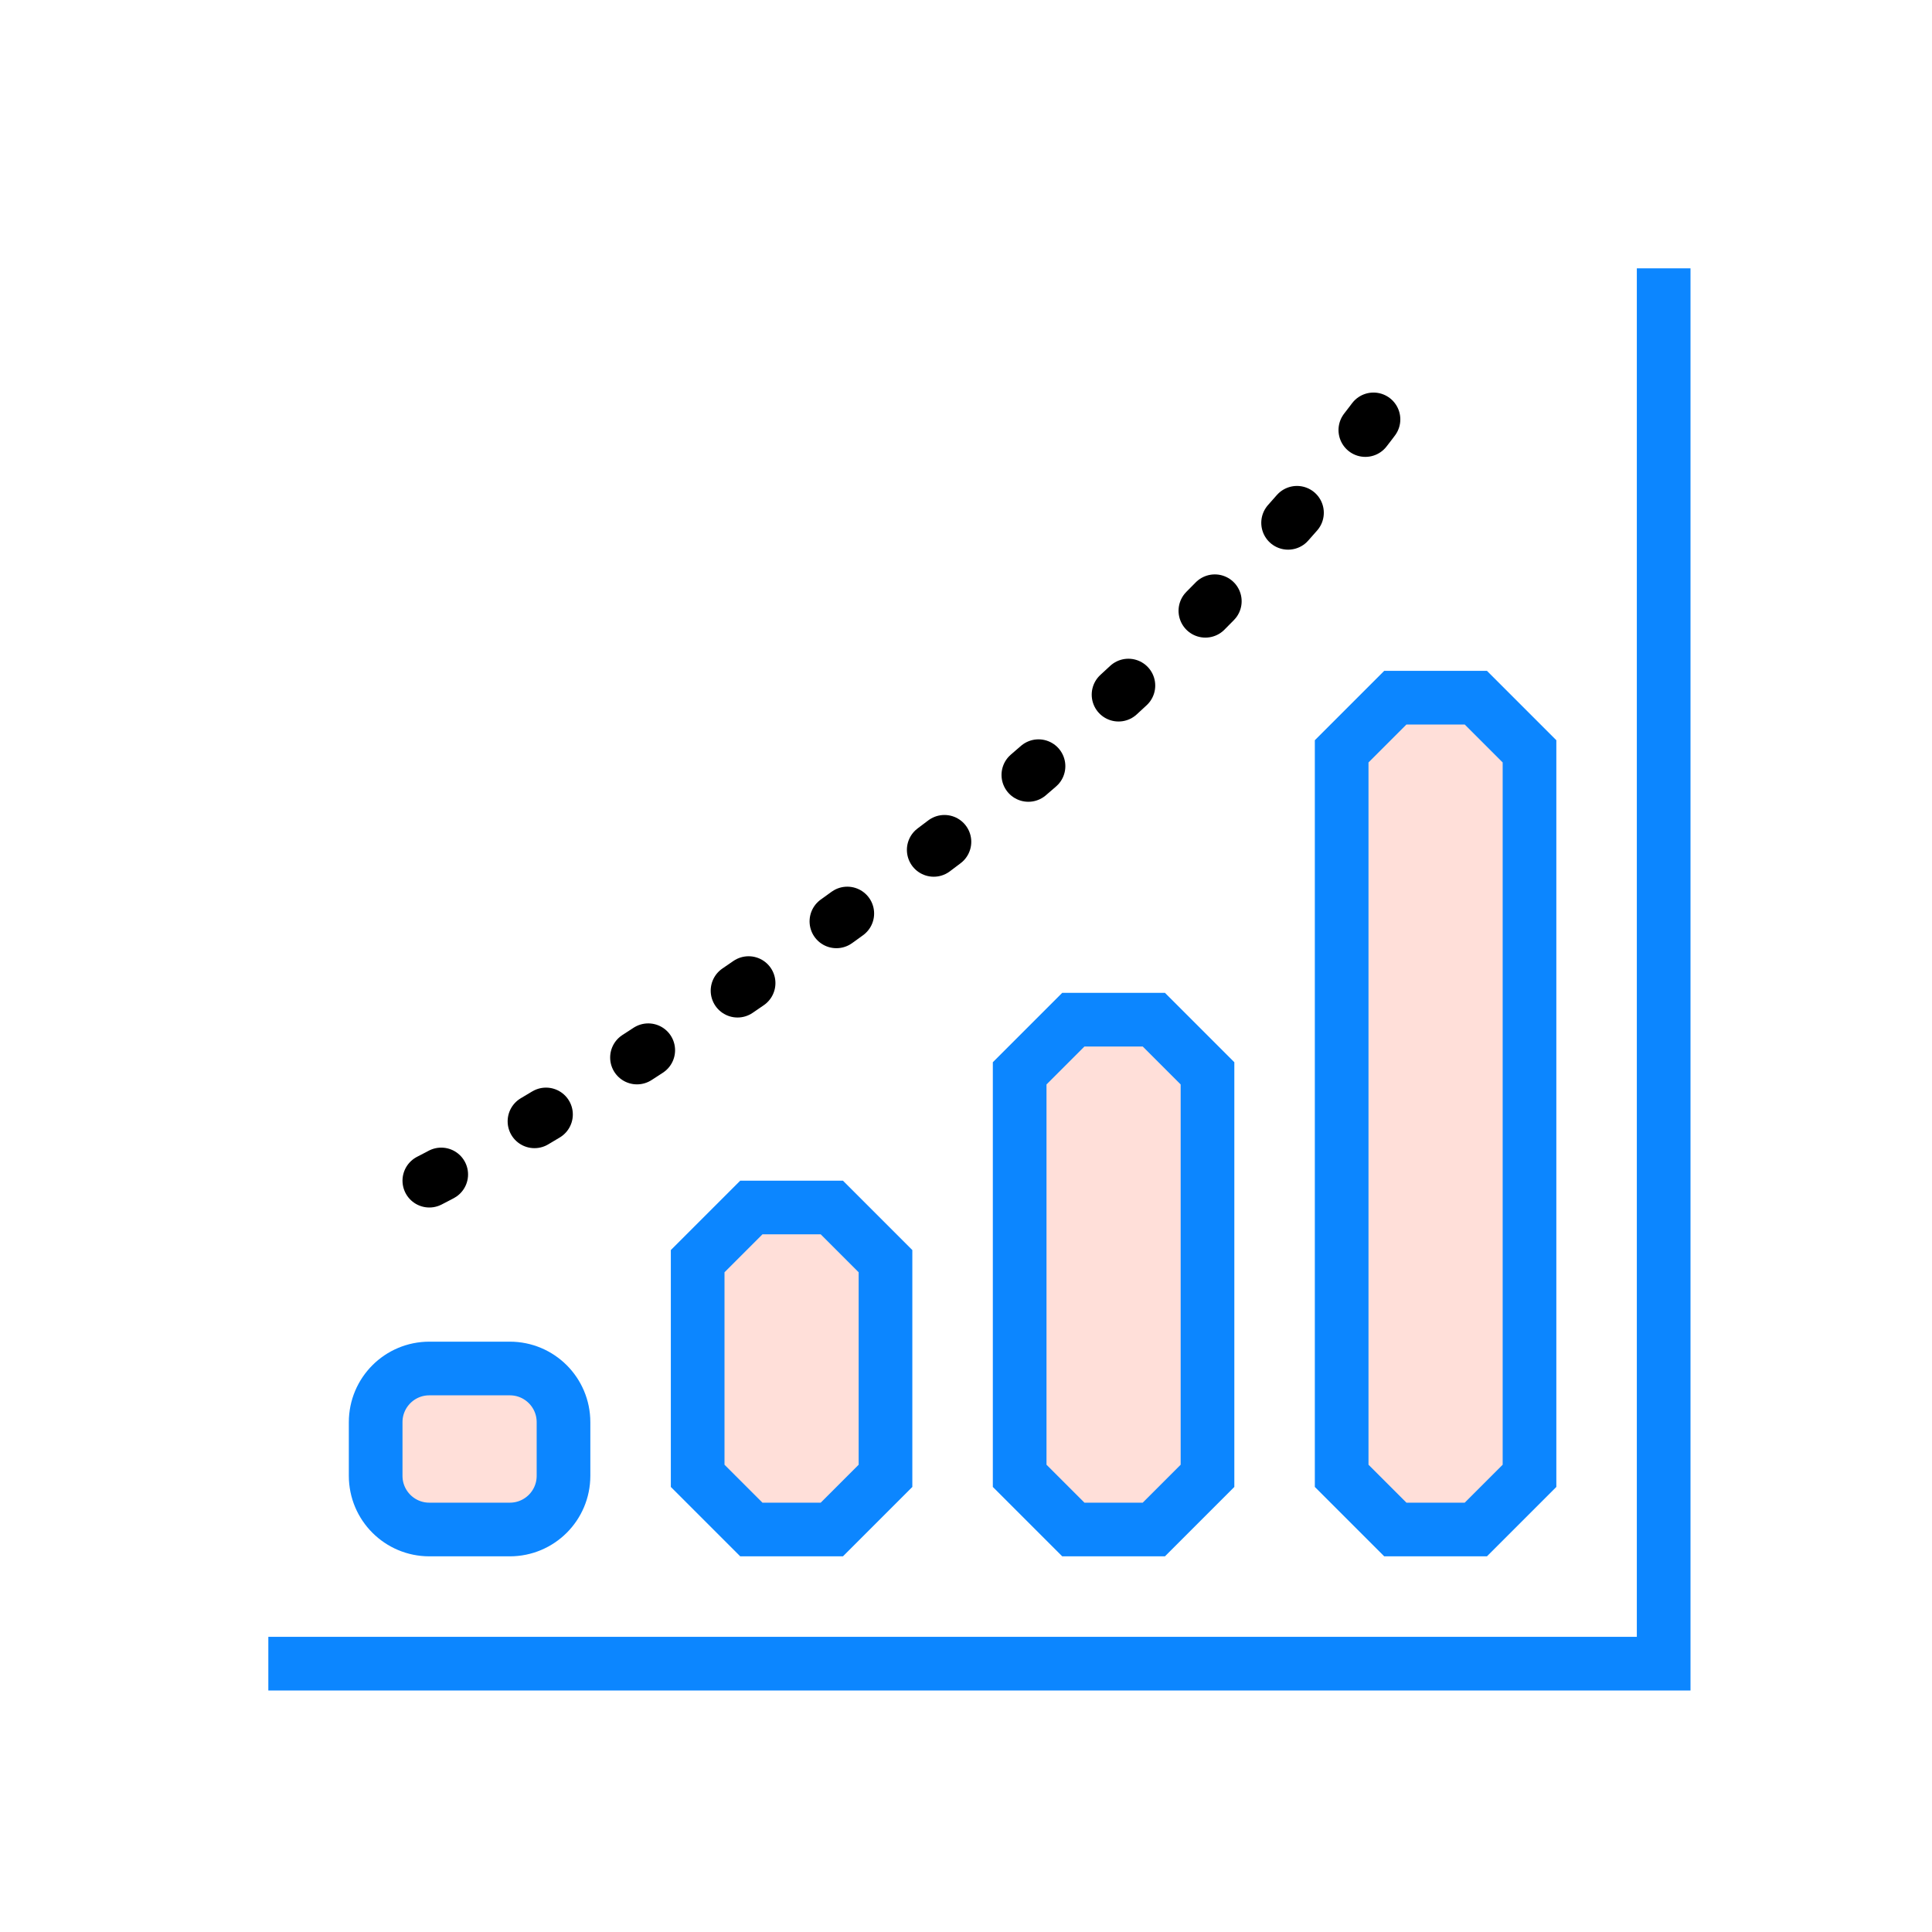
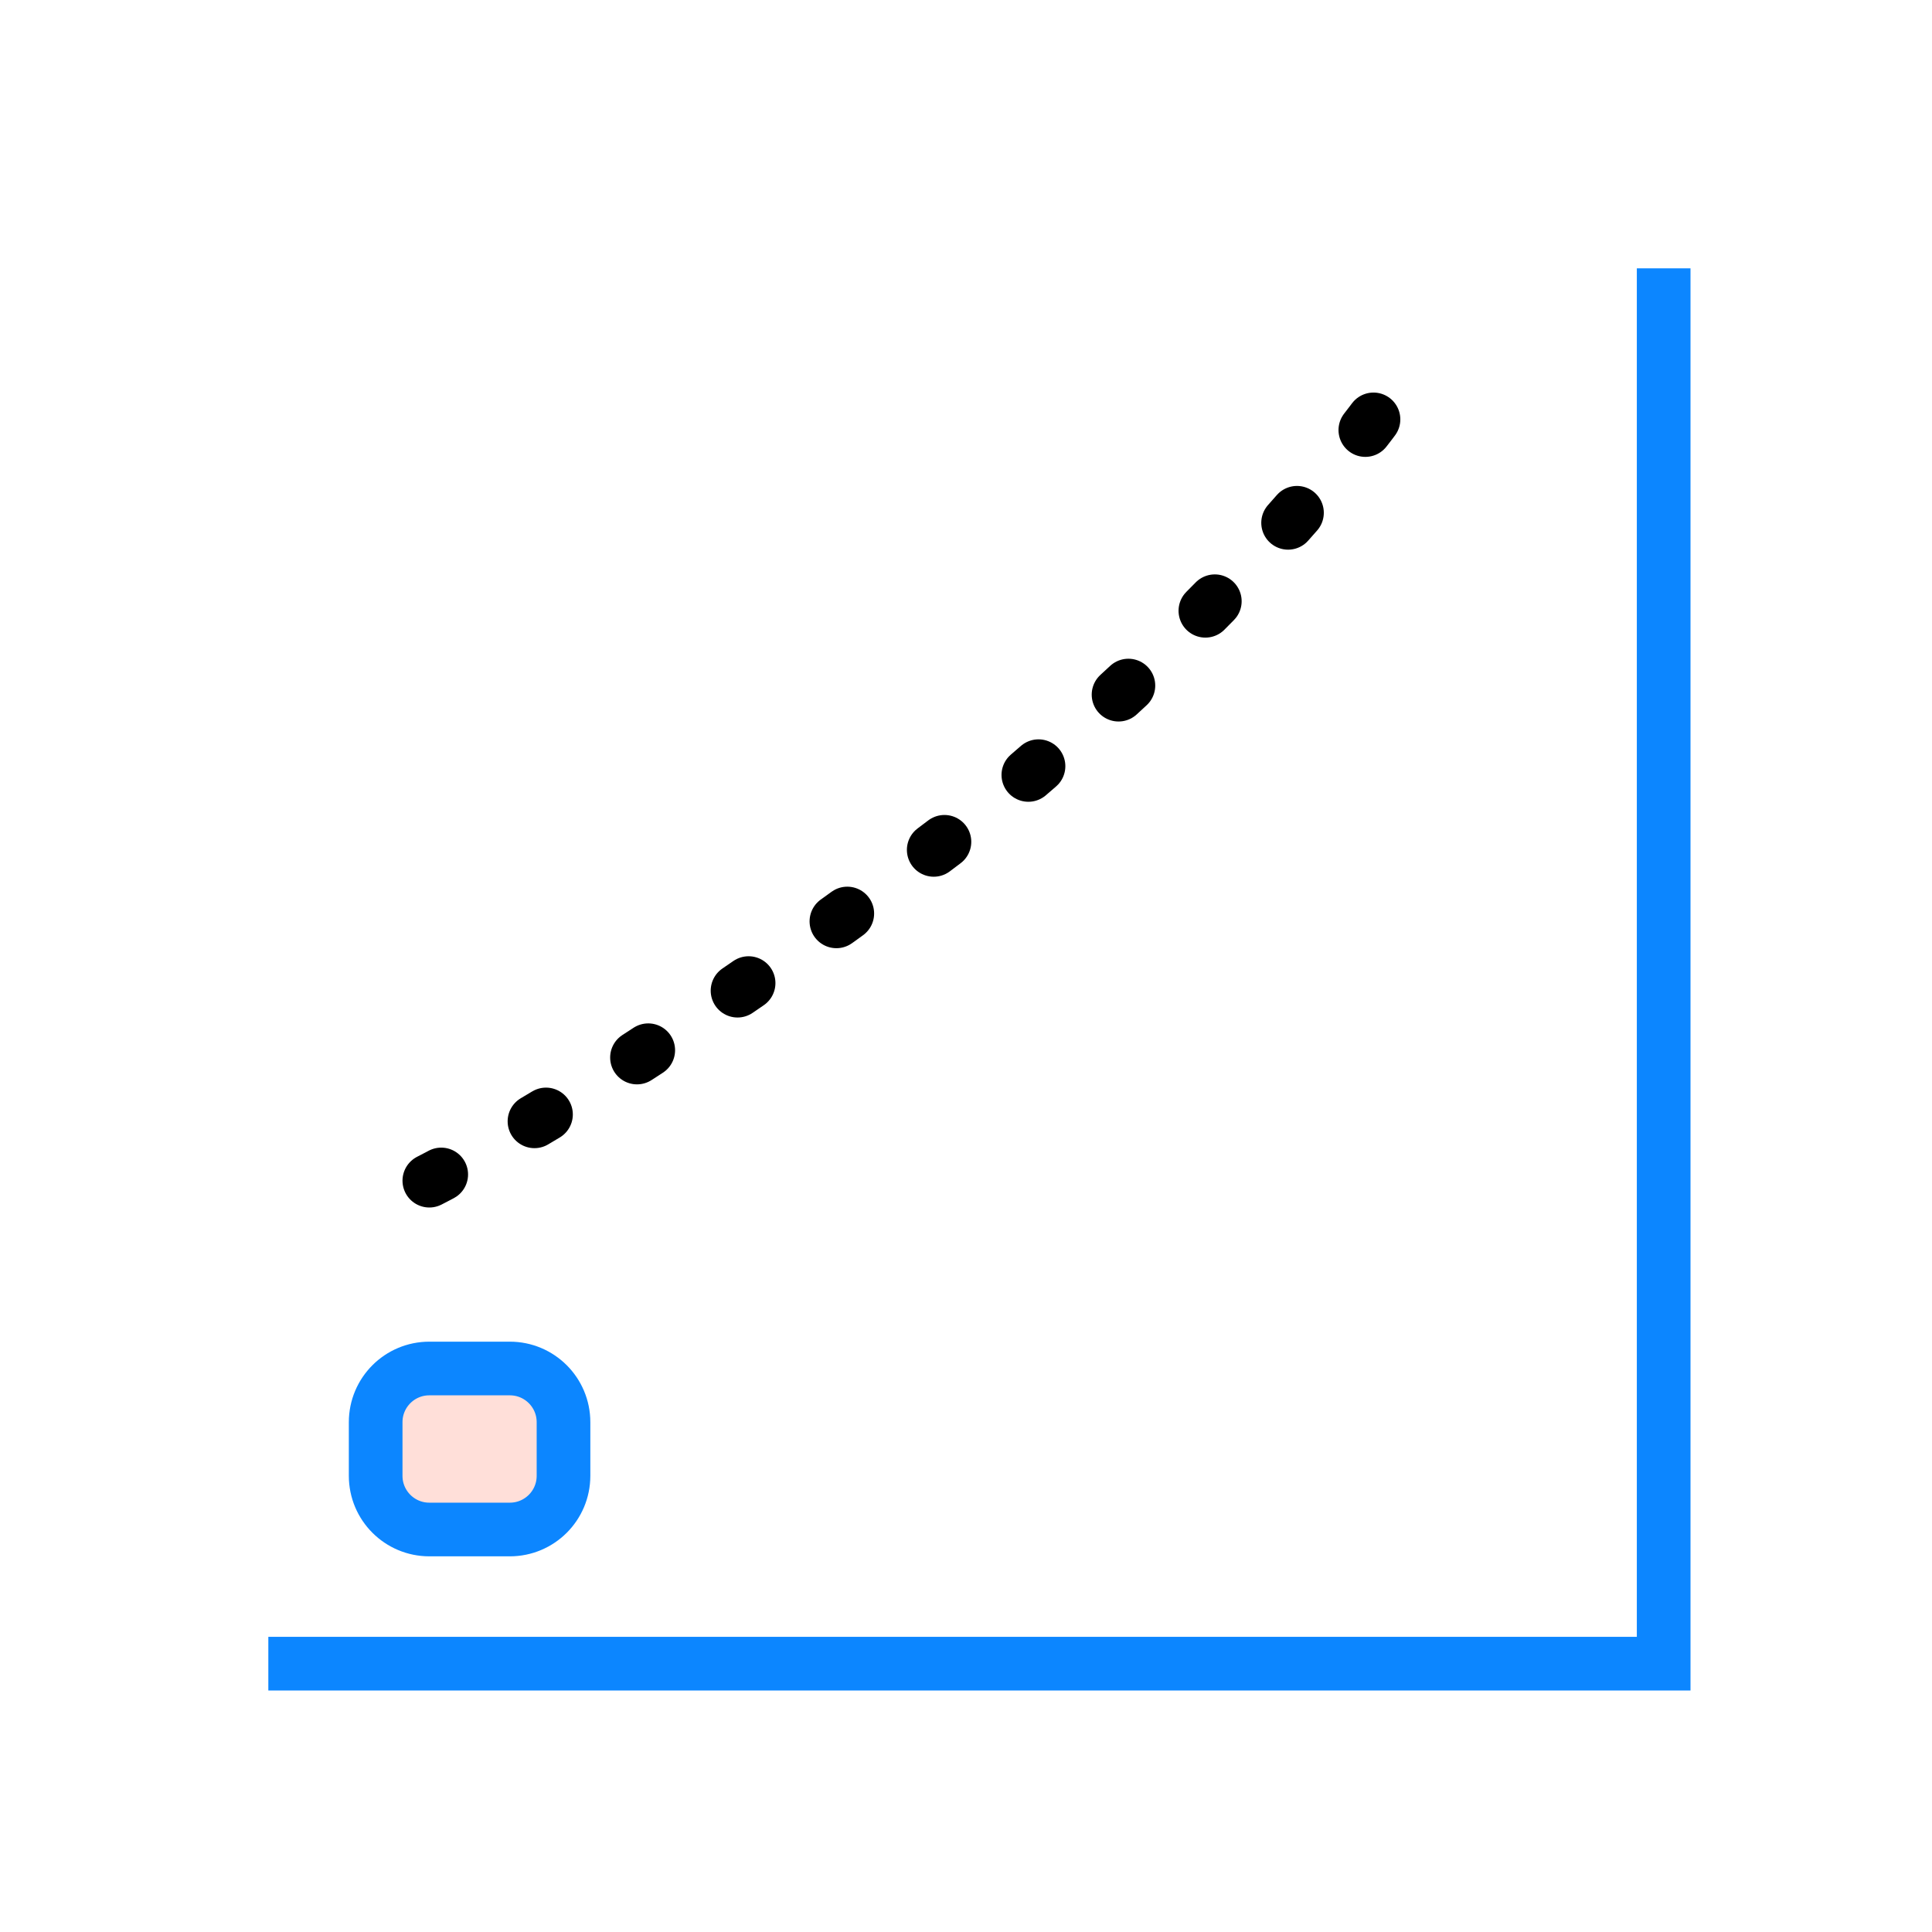
<svg xmlns="http://www.w3.org/2000/svg" width="72" height="72" viewBox="0 0 72 72" fill="none">
  <path d="M62 10V62H10" stroke="#0C86FF" stroke-width="2" />
  <path d="M19 51H16C14.895 51 14 51.895 14 53V55C14 56.105 14.895 57 16 57H19C20.105 57 21 56.105 21 55V53C21 51.895 20.105 51 19 51Z" fill="#FF6243" fill-opacity="0.2" stroke="#0C86FF" stroke-width="2" />
-   <path d="M26 47L28 45H31L33 47V55L31 57H28L26 55V47ZM38 40L40 38H43L45 40V55L43 57H40L38 55V40ZM50 28L52 26H55L57 28V55L55 57H52L50 55V28Z" fill="#FF6243" fill-opacity="0.2" stroke="#0C86FF" stroke-width="2" />
  <path d="M16 44C16 44 24 40 37 30C49 20 53 13 53 13" stroke="black" stroke-width="2" stroke-linecap="round" stroke-linejoin="round" stroke-dasharray="0.5 4" />
</svg>